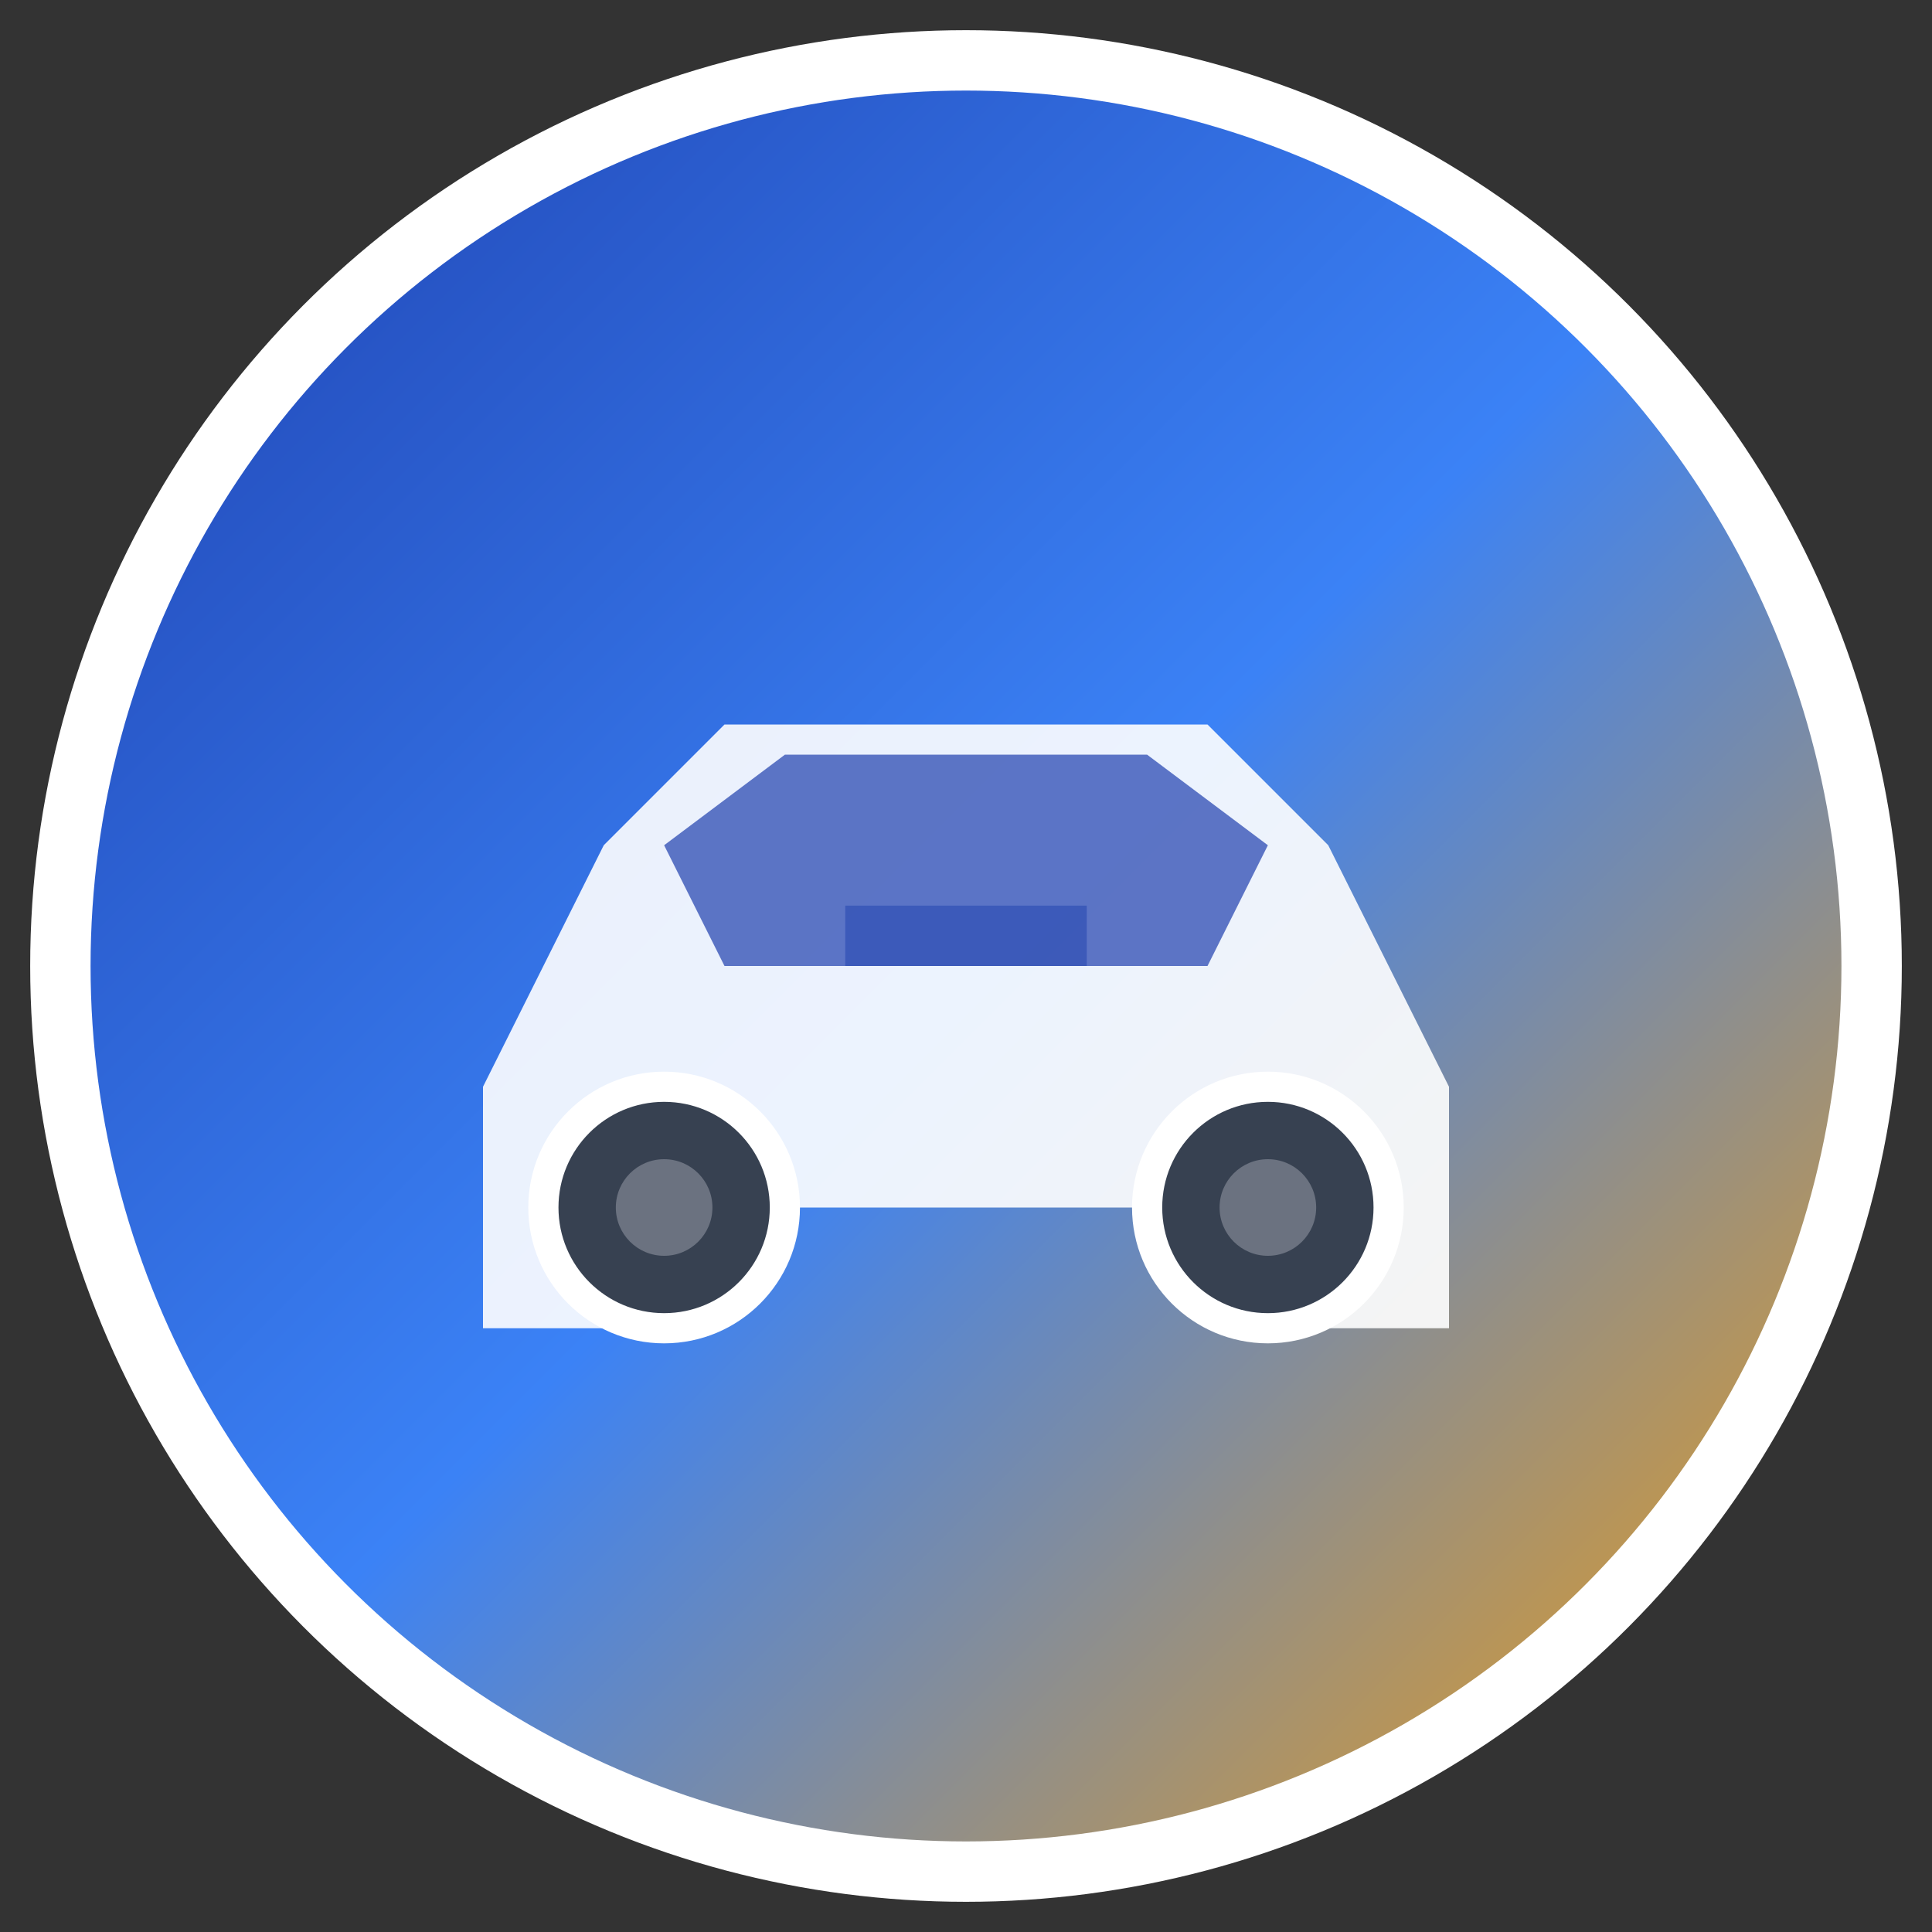
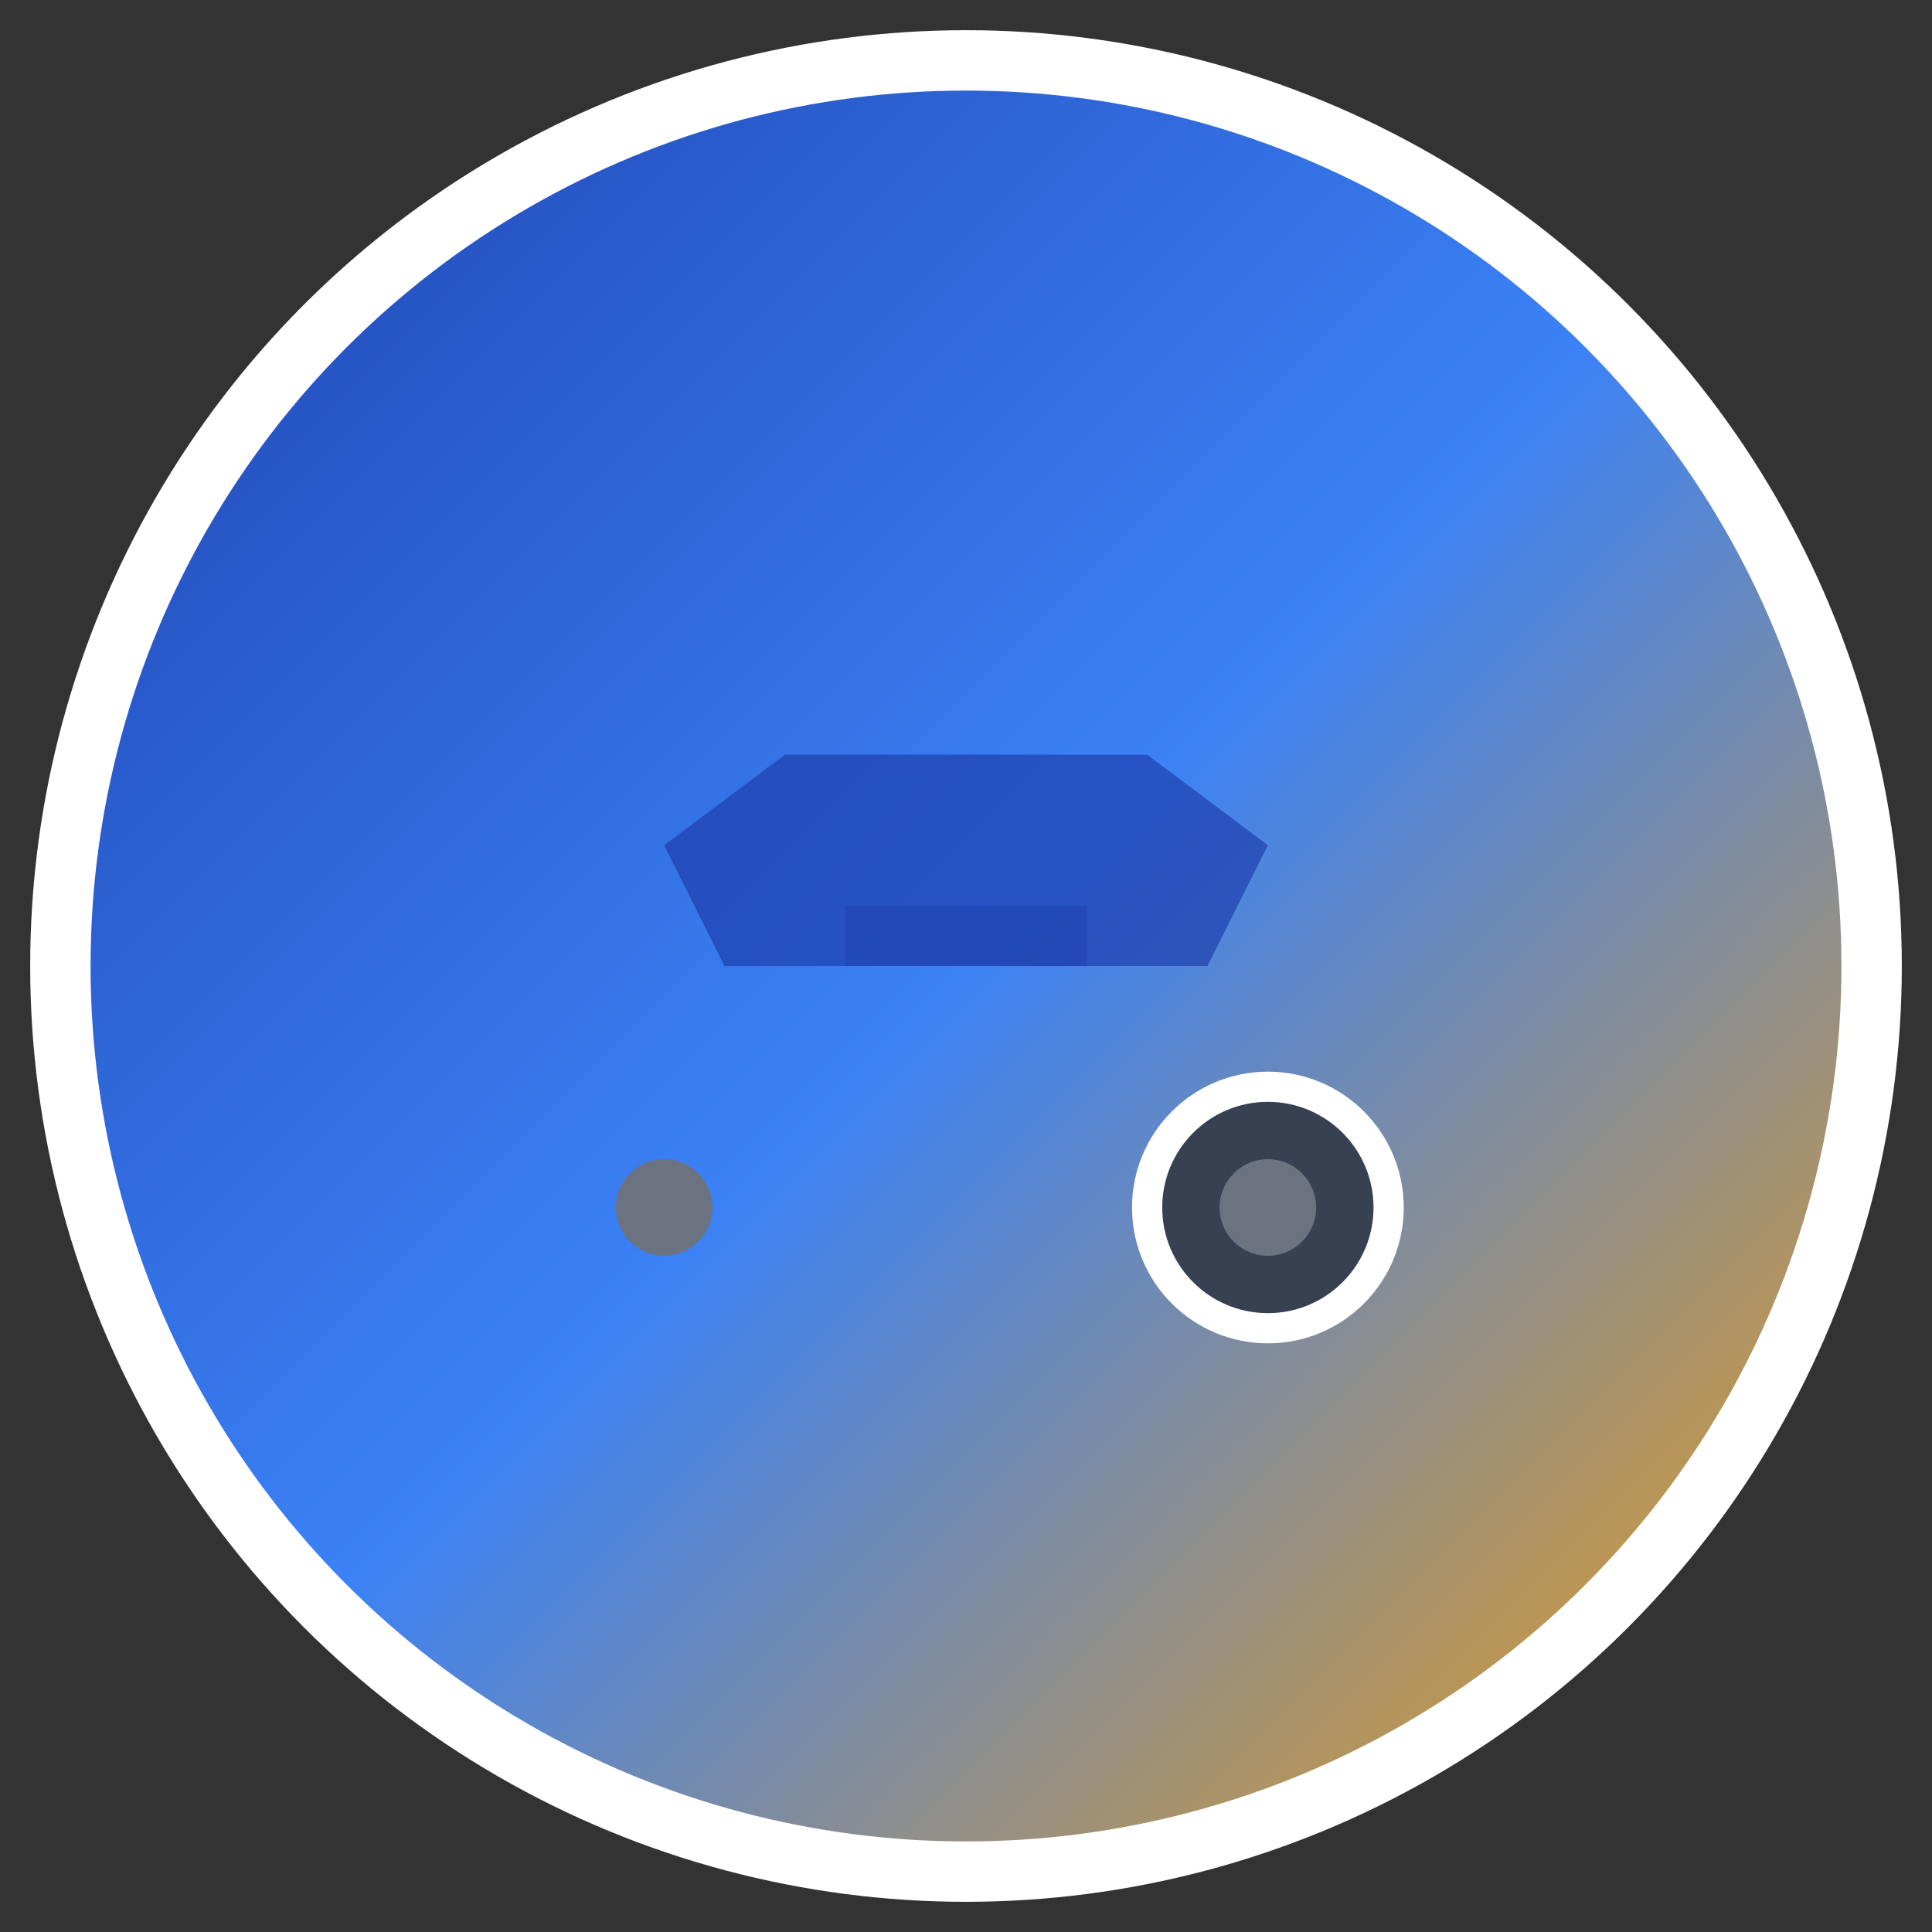
<svg xmlns="http://www.w3.org/2000/svg" viewBox="0 0 32 32" width="32" height="32">
  <rect x="0" y="0" width="32" height="32" fill="#333333" stroke="none" />
  <defs>
    <linearGradient id="carGradient" x1="0%" y1="0%" x2="100%" y2="100%">
      <stop offset="0%" style="stop-color:#1e40af;stop-opacity:1" />
      <stop offset="50%" style="stop-color:#3b82f6;stop-opacity:1" />
      <stop offset="100%" style="stop-color:#f59e0b;stop-opacity:1" />
    </linearGradient>
  </defs>
  <circle cx="16" cy="16" r="15" fill="url(#carGradient)" stroke="#ffffff" stroke-width="1" />
-   <path d="M8 18 L10 14 L12 12 L20 12 L22 14 L24 18 L24 22 L22 22 L22 20 L10 20 L10 22 L8 22 Z" fill="#ffffff" opacity="0.9" />
  <path d="M11 14 L13 12.5 L19 12.5 L21 14 L20 16 L12 16 Z" fill="#1e40af" opacity="0.7" />
-   <circle cx="11" cy="20" r="2" fill="#374151" stroke="#ffffff" stroke-width="0.5" />
  <circle cx="21" cy="20" r="2" fill="#374151" stroke="#ffffff" stroke-width="0.5" />
  <circle cx="11" cy="20" r="0.8" fill="#6b7280" />
  <circle cx="21" cy="20" r="0.8" fill="#6b7280" />
  <rect x="14" y="15" width="4" height="1" fill="#1e40af" opacity="0.5" />
</svg>